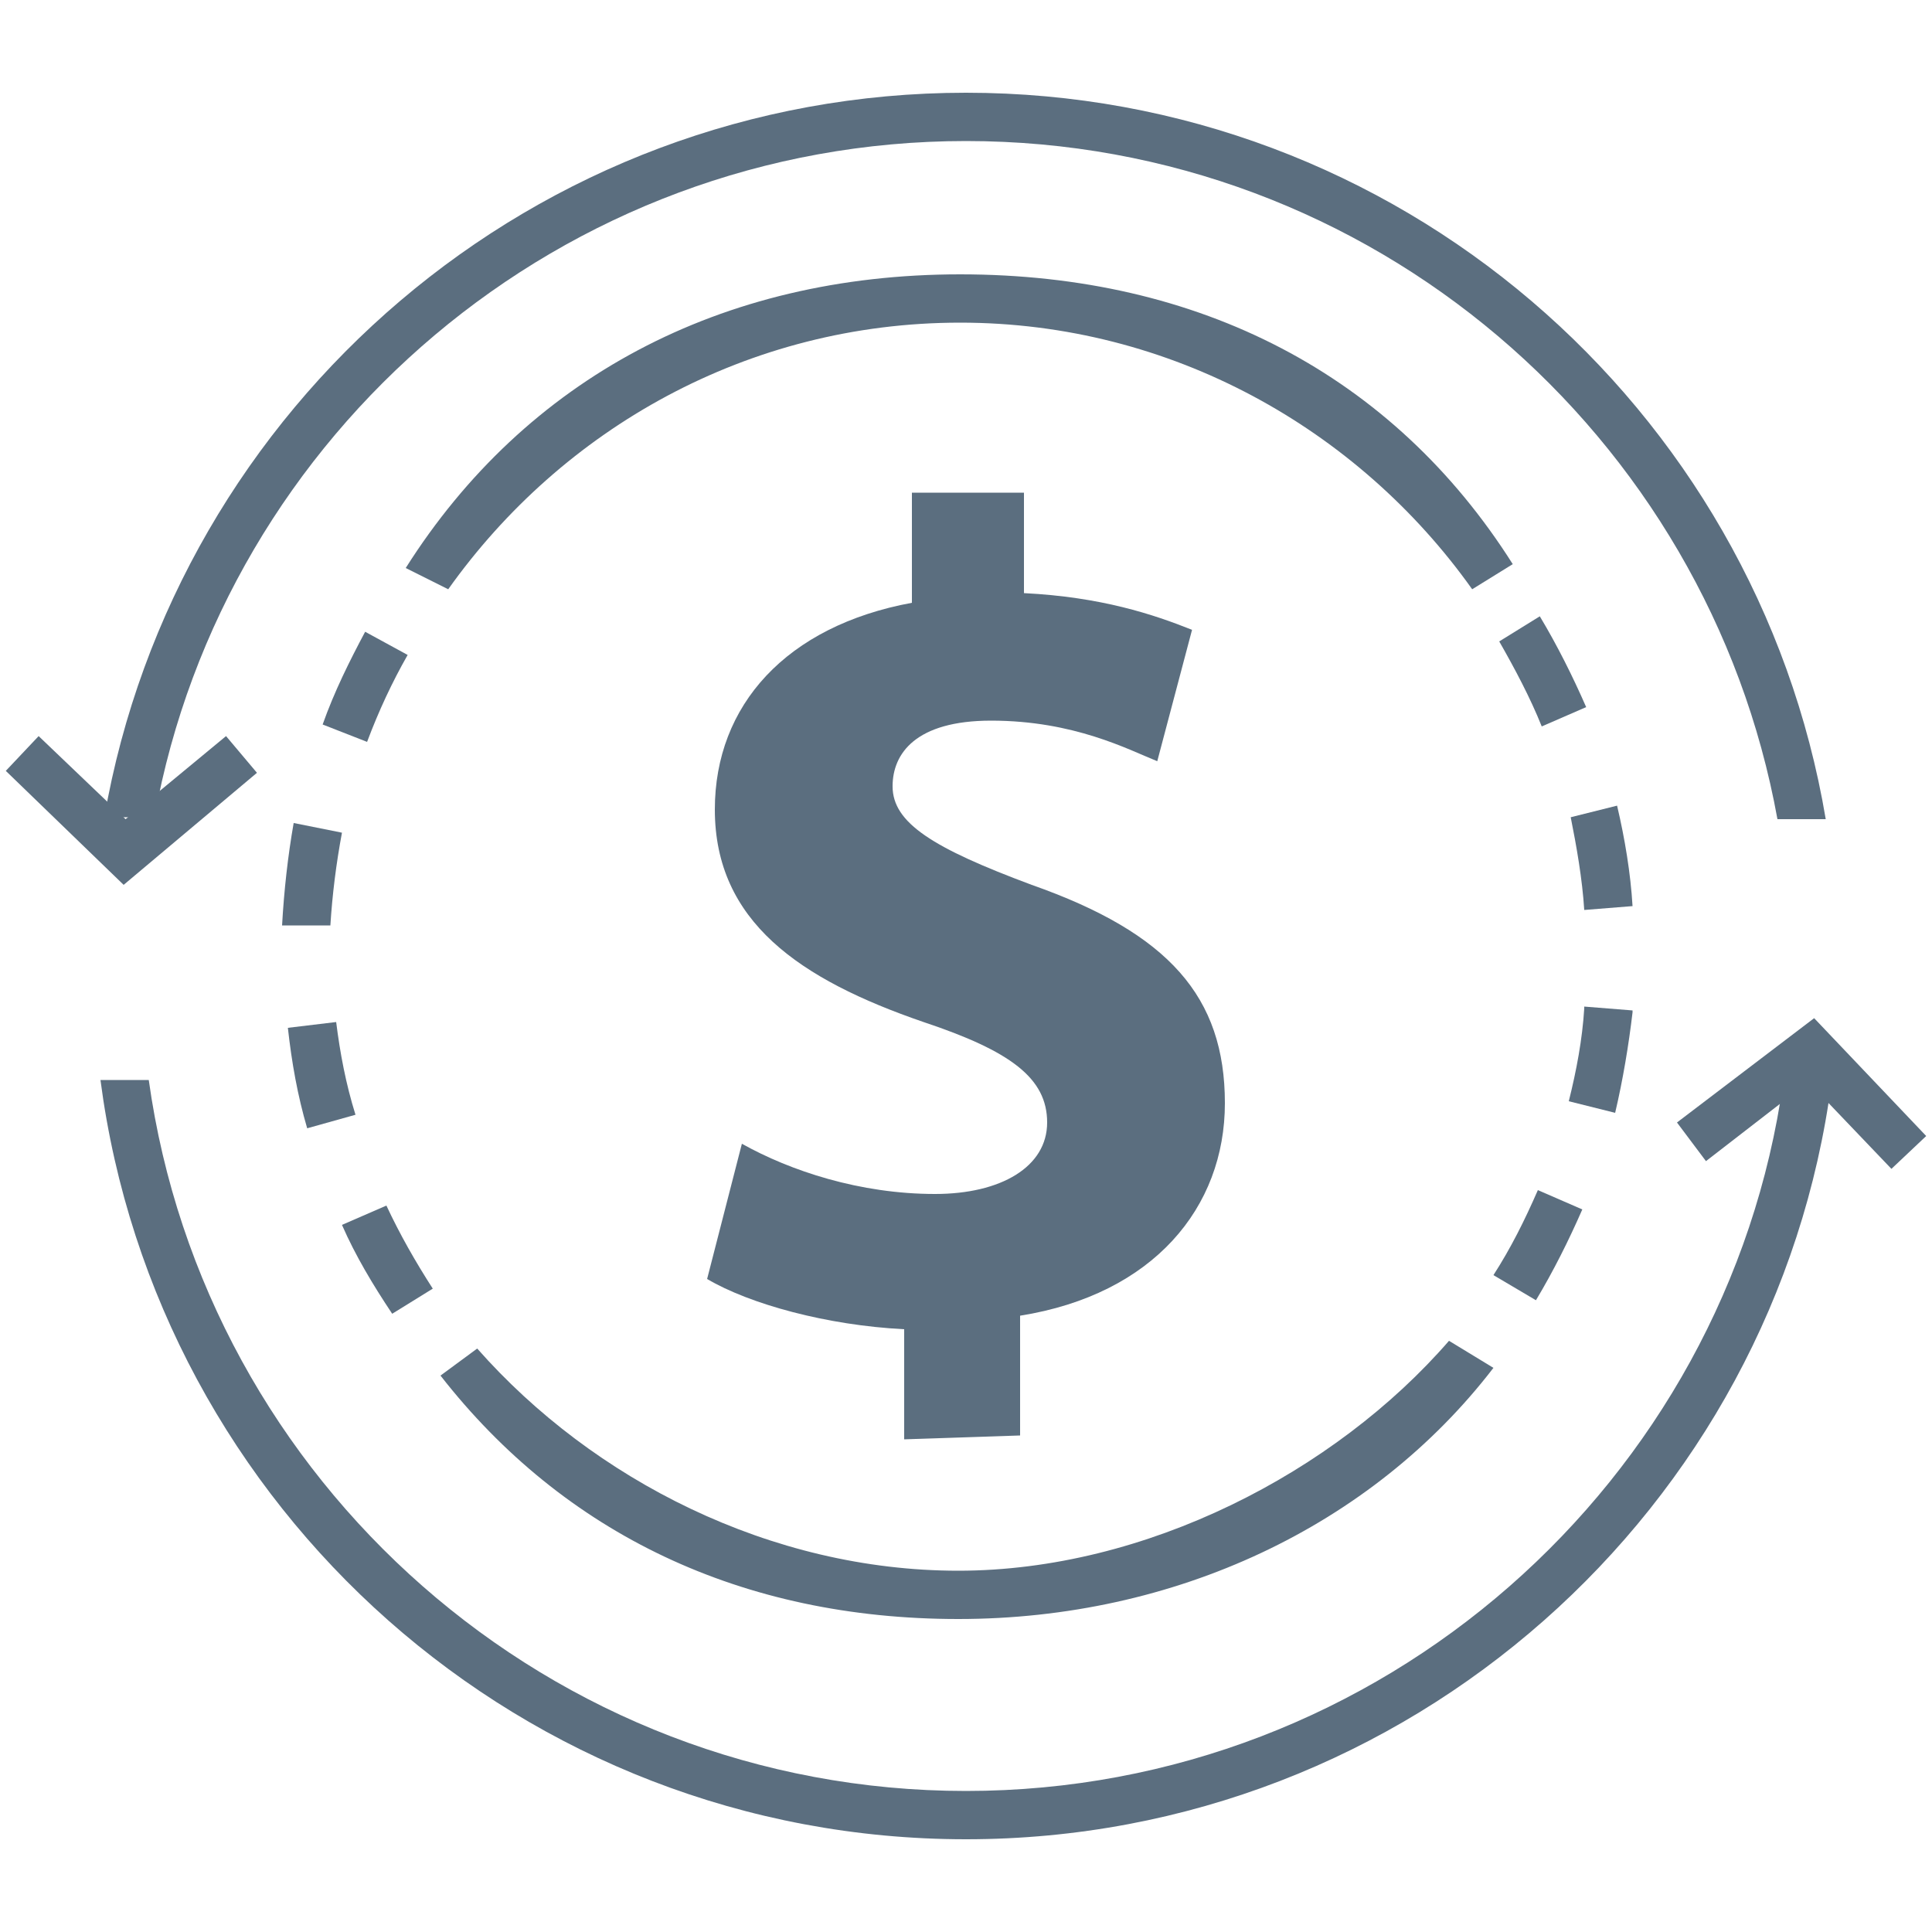
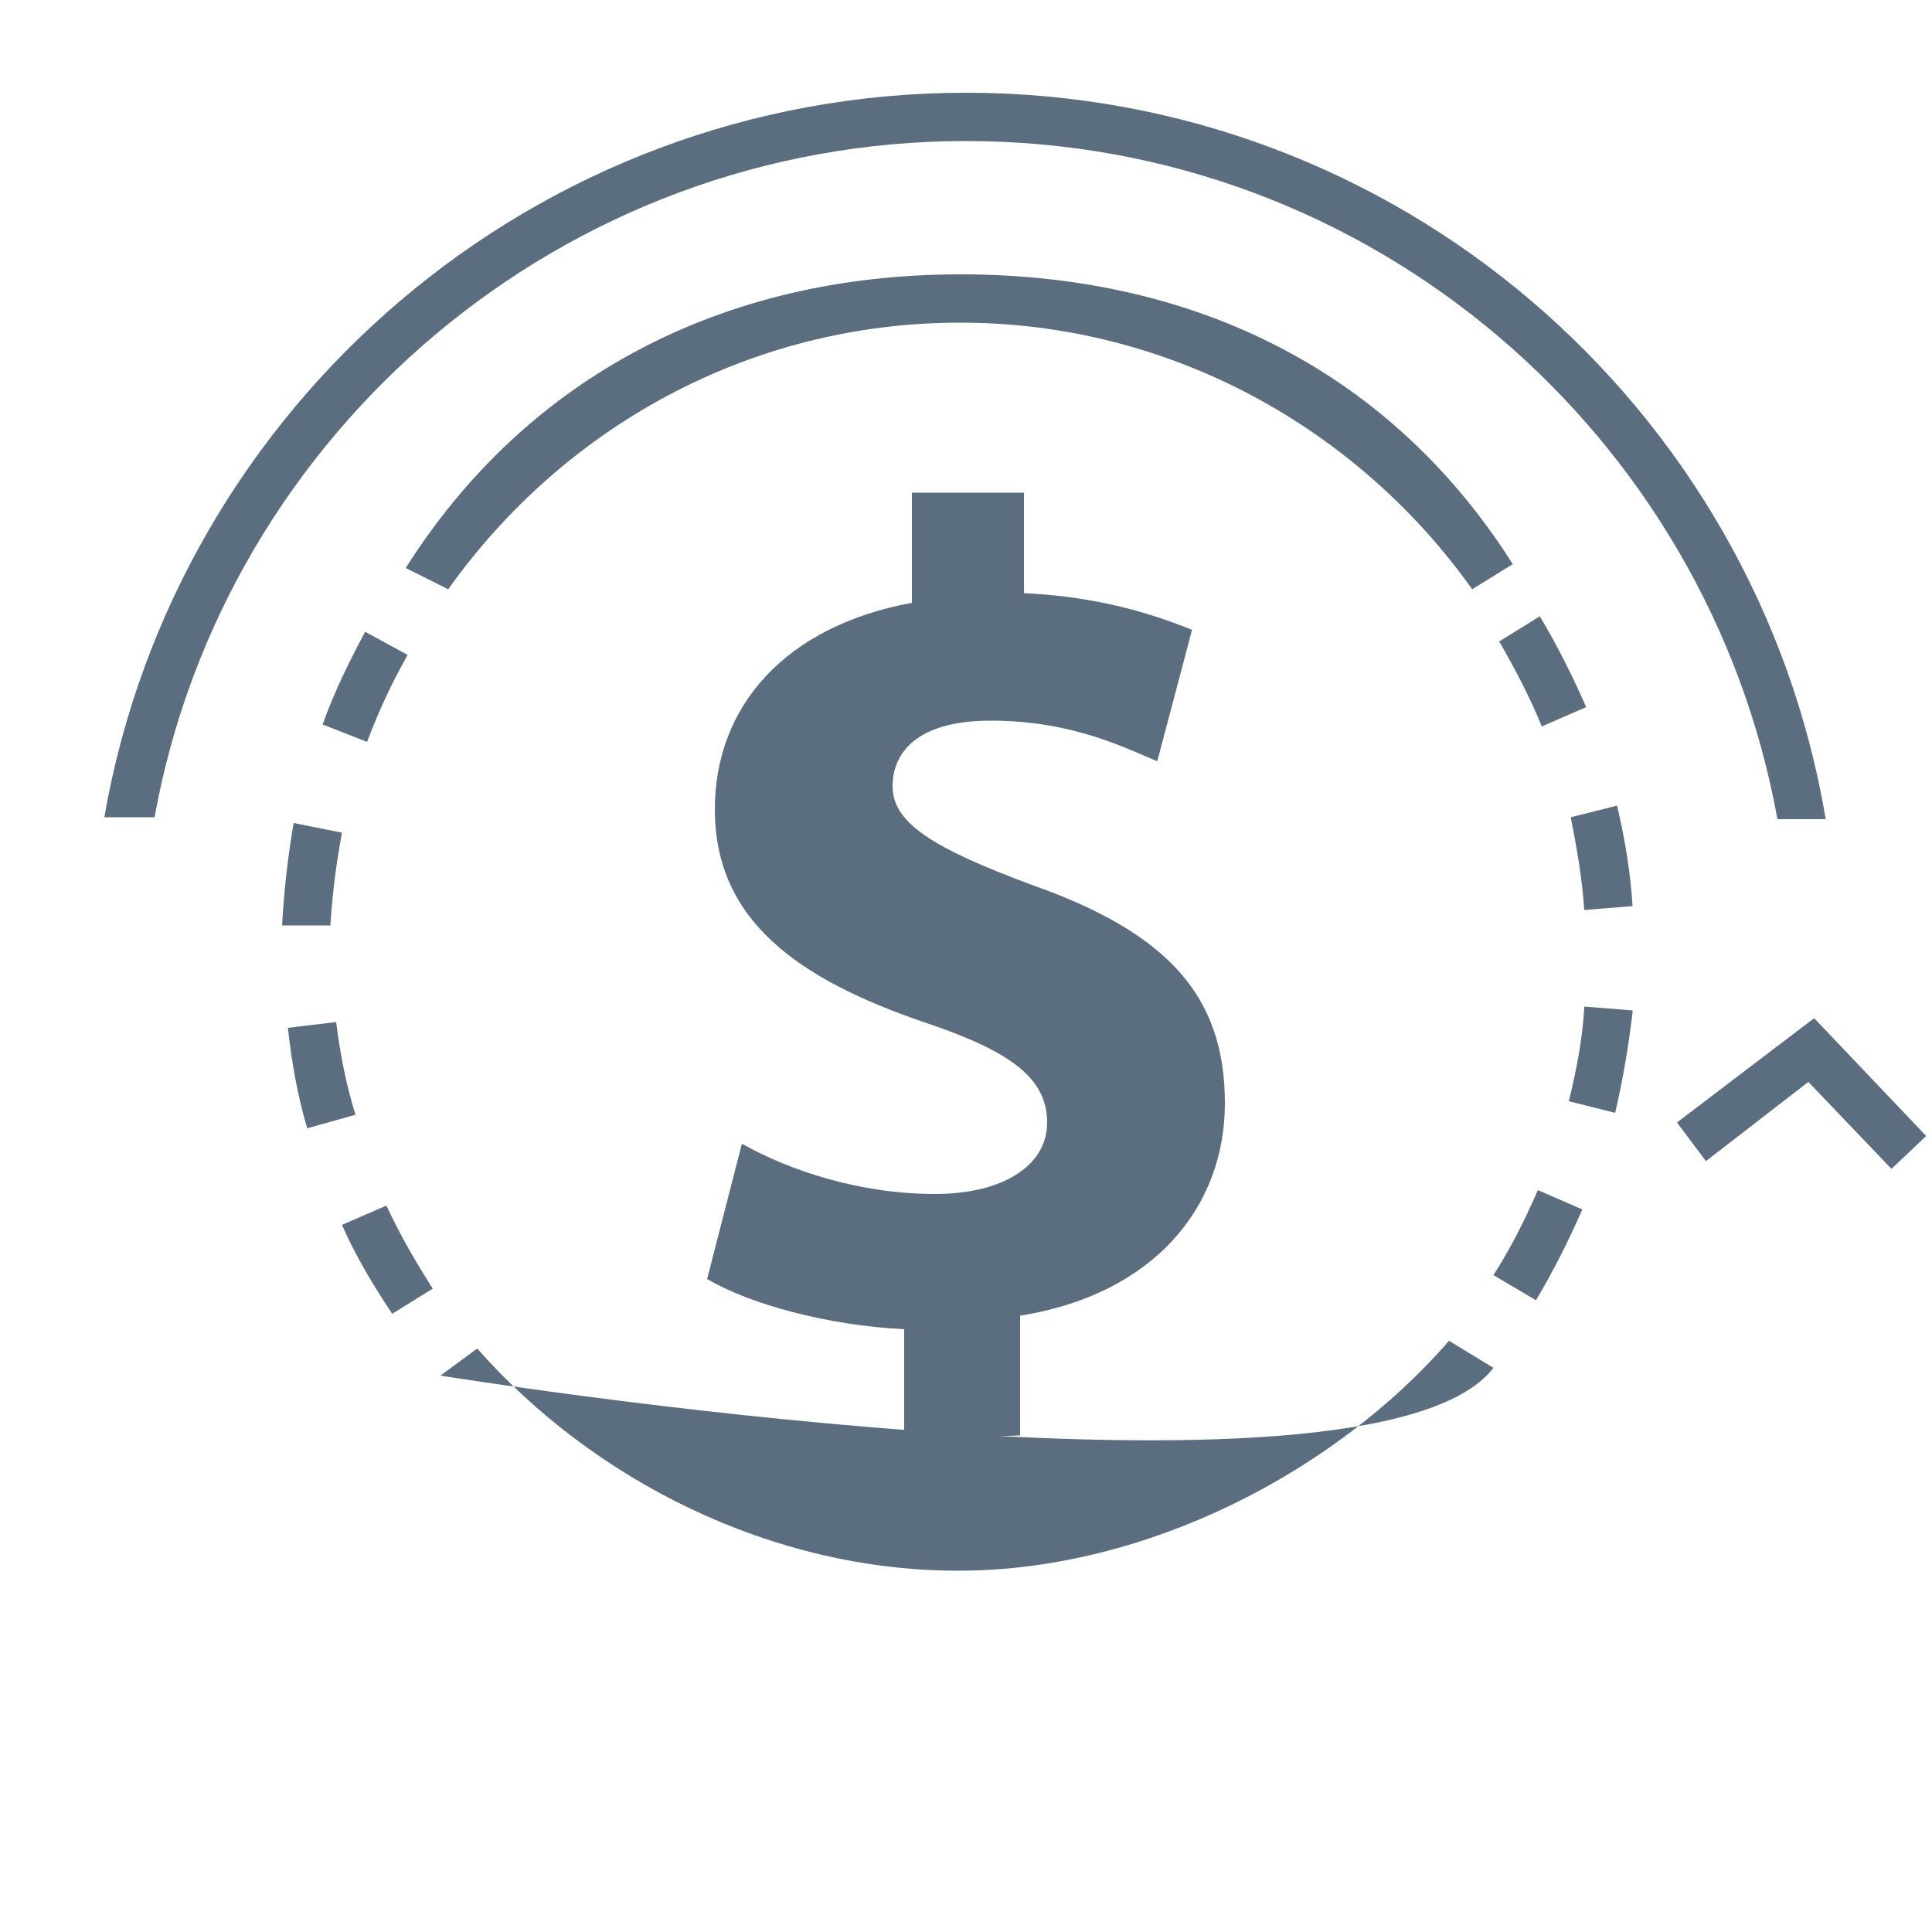
<svg xmlns="http://www.w3.org/2000/svg" version="1.1" id="Layer_1" x="0px" y="0px" viewBox="0 0 100 100" style="enable-background:new 0 0 100 100;" xml:space="preserve">
  <style type="text/css">
	.st0{fill:#5B6E7F;}
</style>
  <g>
    <g>
      <g>
        <g>
          <path class="st0" d="M46.8,74.5v-5.7c-4-0.2-8-1.3-10.2-2.6l1.8-7c2.5,1.4,6.1,2.6,10,2.6c3.4,0,5.8-1.4,5.8-3.7      s-1.9-3.7-6.4-5.2c-6.4-2.2-10.8-5.2-10.8-11c0-5.4,3.7-9.5,10.2-10.7v-5.7H53v5.2c4,0.2,6.7,1.1,8.7,1.9l-1.8,6.8      c-1.5-0.6-4.3-2.1-8.6-2.1c-3.9,0-5.1,1.7-5.1,3.4c0,1.9,2.1,3.2,7.2,5.1c7.1,2.5,10,5.8,10,11.3c0,5.4-3.7,9.9-10.6,11v6.2      L46.8,74.5L46.8,74.5z" />
        </g>
      </g>
    </g>
    <g>
      <g>
        <g>
          <path class="st0" d="M20.3,68c-1-1.5-1.9-3-2.6-4.6l2.3-1c0.7,1.5,1.5,2.9,2.4,4.3L20.3,68z" />
        </g>
        <g>
          <path class="st0" d="M15.9,58.4c-0.5-1.7-0.8-3.4-1-5.2l2.5-0.3c0.2,1.6,0.5,3.2,1,4.8L15.9,58.4z" />
        </g>
        <g>
          <path class="st0" d="M14.6,47.9L14.6,47.9c0.1-1.8,0.3-3.6,0.6-5.3l2.5,0.5c-0.3,1.6-0.5,3.2-0.6,4.8H14.6z" />
        </g>
        <g>
          <path class="st0" d="M19,38.4l-2.3-0.9c0.6-1.7,1.4-3.3,2.2-4.8l2.2,1.2C20.3,35.3,19.6,36.8,19,38.4z" />
        </g>
      </g>
      <g>
        <g>
          <path class="st0" d="M79.5,67.3L77.3,66c0.9-1.4,1.6-2.8,2.3-4.4l2.3,1C81.2,64.2,80.4,65.8,79.5,67.3z" />
        </g>
        <g>
          <path class="st0" d="M83.6,57.6L81.2,57c0.4-1.6,0.7-3.2,0.8-4.8v-0.1l2.5,0.2v0.1C84.3,54.1,84,55.9,83.6,57.6z" />
        </g>
        <g>
          <path class="st0" d="M82,47.1c-0.1-1.6-0.4-3.3-0.7-4.8l2.4-0.6c0.4,1.7,0.7,3.5,0.8,5.2L82,47.1z" />
        </g>
        <g>
          <path class="st0" d="M79.8,37.6c-0.6-1.5-1.4-3-2.2-4.4l2.1-1.3c0.9,1.5,1.7,3.1,2.4,4.7L79.8,37.6z" />
        </g>
      </g>
    </g>
    <g>
      <g>
        <path class="st0" d="M8,42.3c3.6-19.9,21.1-35,42-35c21,0,38.4,15.2,42,35.1h2.5C90.9,21,72.3,4.8,50,4.8S9.1,21,5.4,42.3H8z" />
      </g>
      <g>
-         <path class="st0" d="M92.3,56C89.4,76.7,71.5,92.7,50,92.7s-39.4-16-42.3-36.8H5.2C8.1,78.1,27.1,95.2,50,95.2S91.9,78.1,94.8,56     H92.3z" />
-       </g>
+         </g>
    </g>
    <g>
-       <polygon class="st0" points="6.4,45.8 0.3,39.9 2,38.1 6.5,42.4 11.7,38.1 13.3,40   " />
-     </g>
+       </g>
    <g>
      <polygon class="st0" points="97.9,60.5 93.6,56 88.3,60.1 86.8,58.1 93.9,52.7 99.7,58.8   " />
    </g>
    <g>
      <g>
        <path class="st0" d="M23.2,30.5c5.9-8.3,15.5-13.8,26.5-13.8c10.9,0,20.6,5.5,26.5,13.8l2.1-1.3c-6.2-9.8-16.2-15-28.6-15     S27.2,19.6,21,29.4L23.2,30.5z" />
      </g>
      <g>
-         <path class="st0" d="M75,69.4c-5.9,6.8-15.7,11.9-25.4,11.9s-18.9-4.7-24.9-11.5l-1.9,1.4c6.4,8.2,15.6,12.6,26.8,12.6     S71,79,77.3,70.8L75,69.4z" />
+         <path class="st0" d="M75,69.4c-5.9,6.8-15.7,11.9-25.4,11.9s-18.9-4.7-24.9-11.5l-1.9,1.4S71,79,77.3,70.8L75,69.4z" />
      </g>
    </g>
  </g>
</svg>